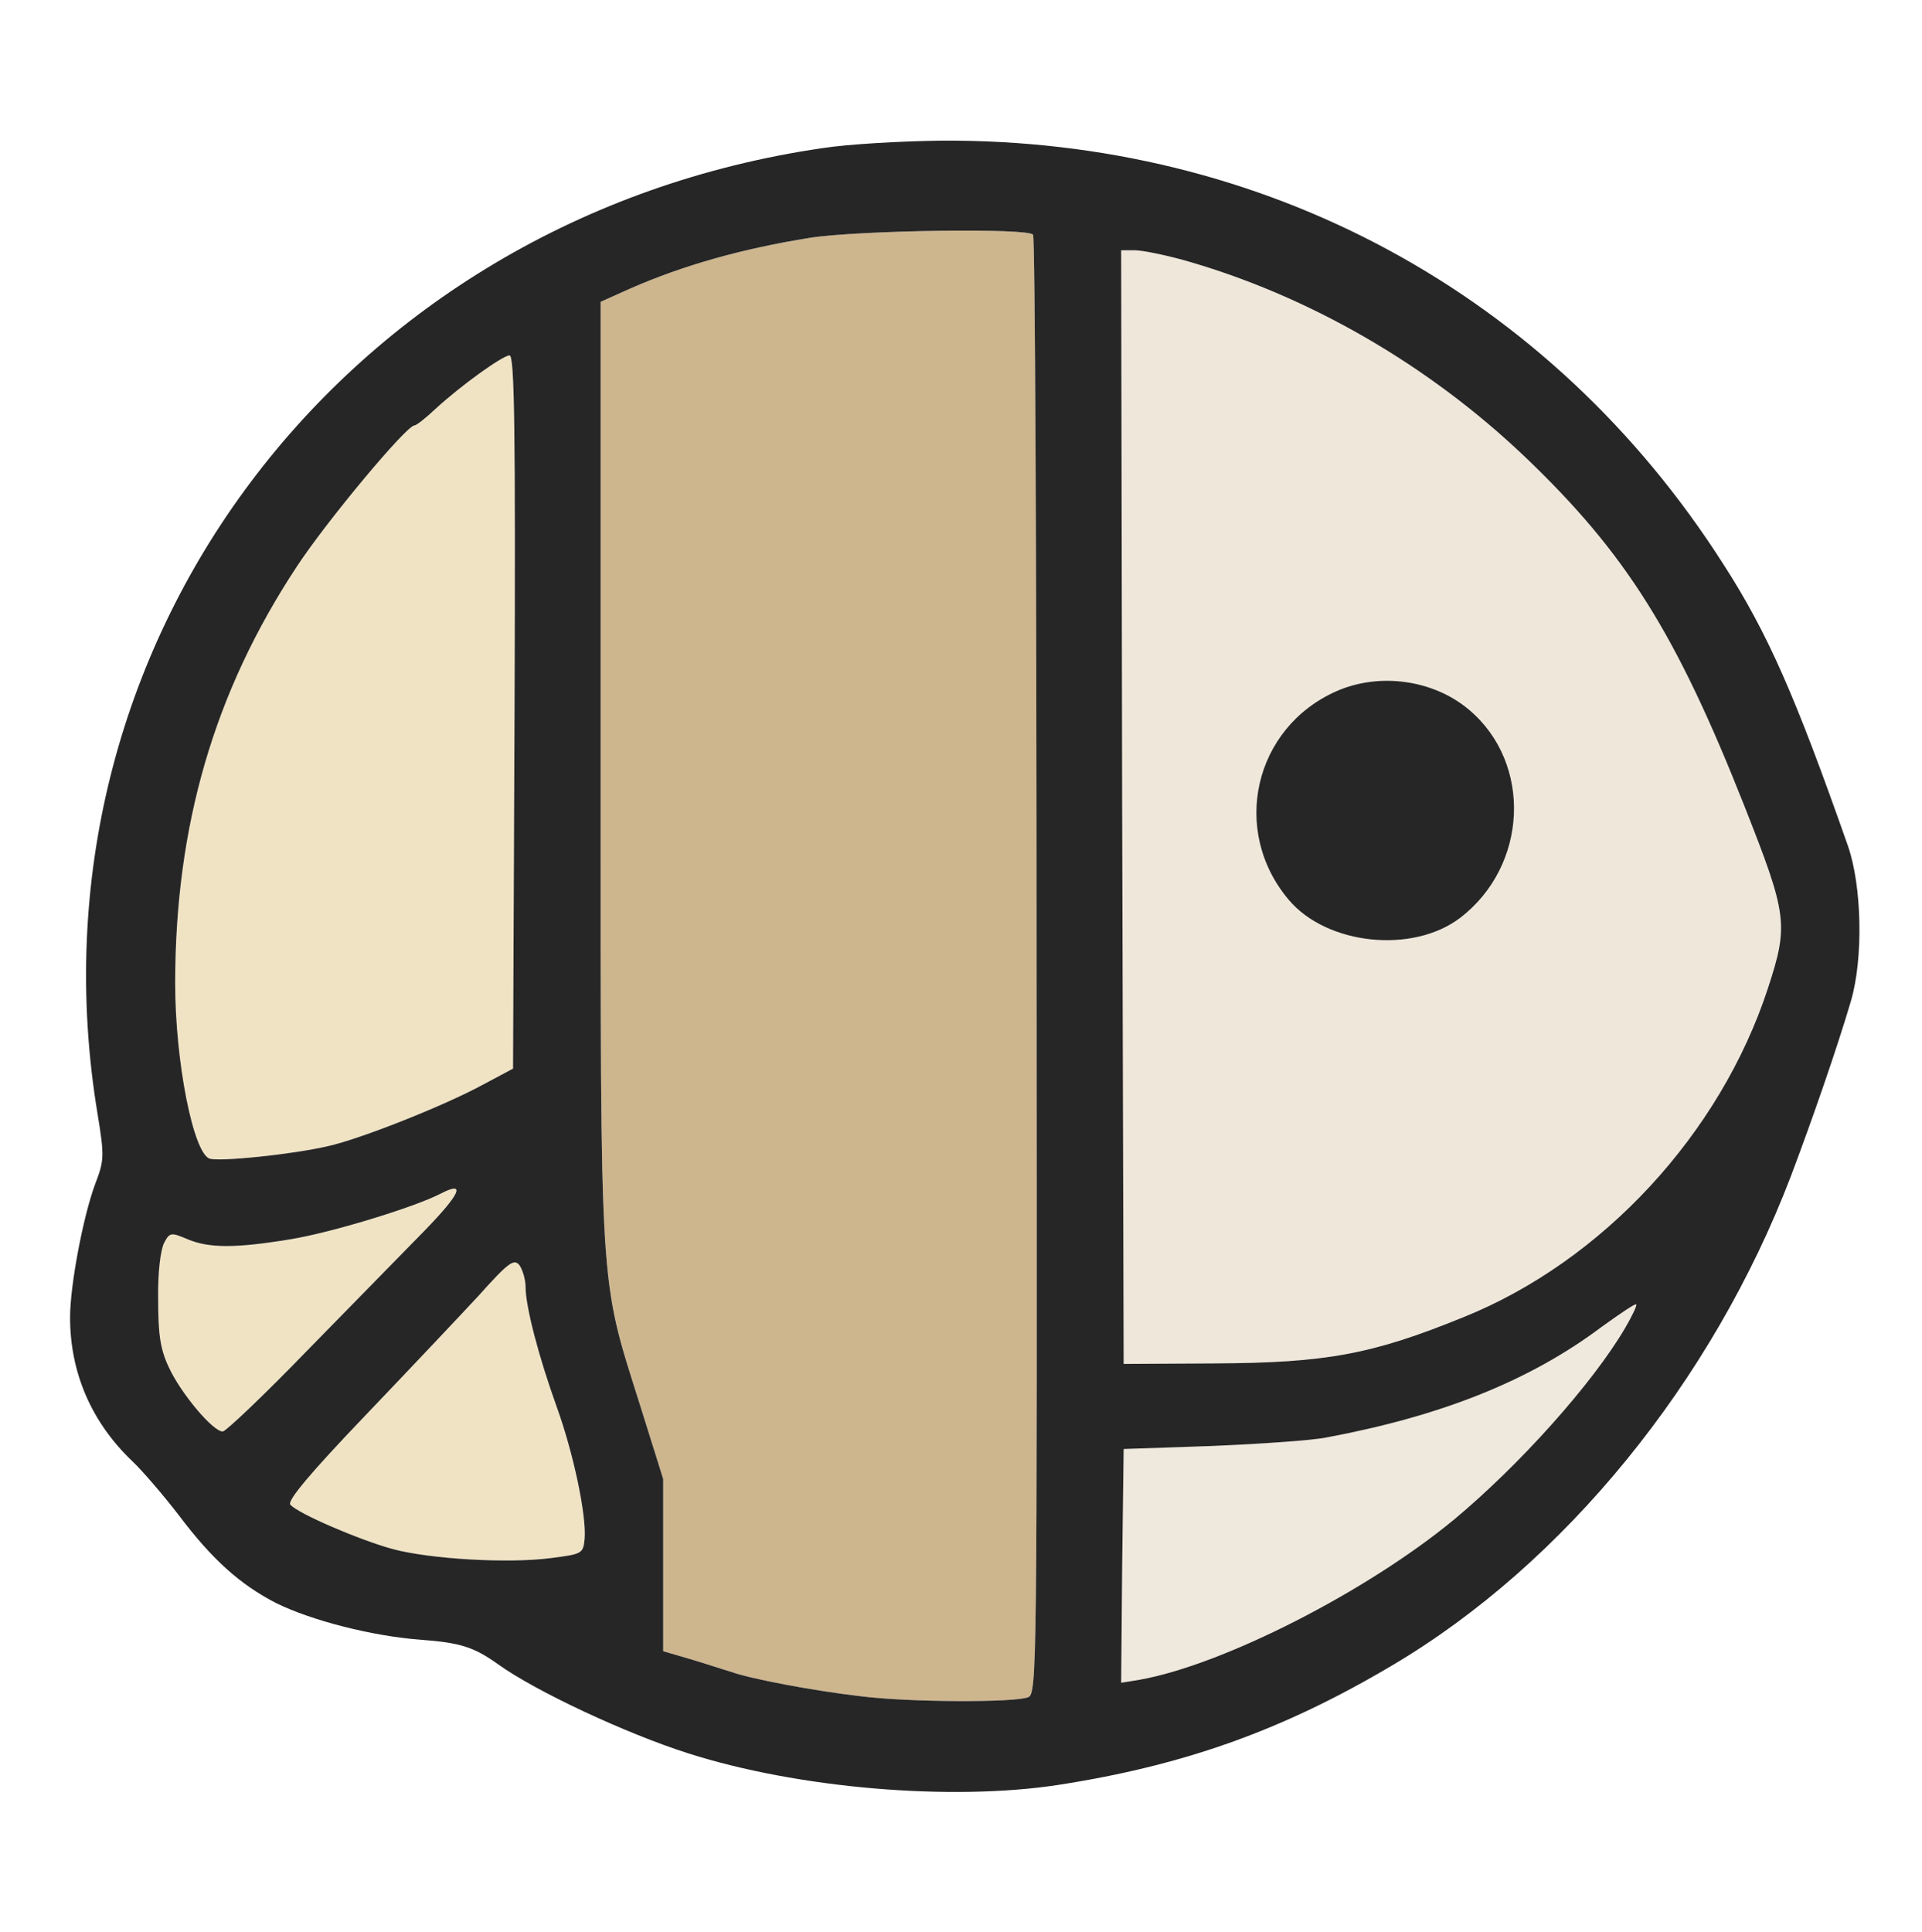
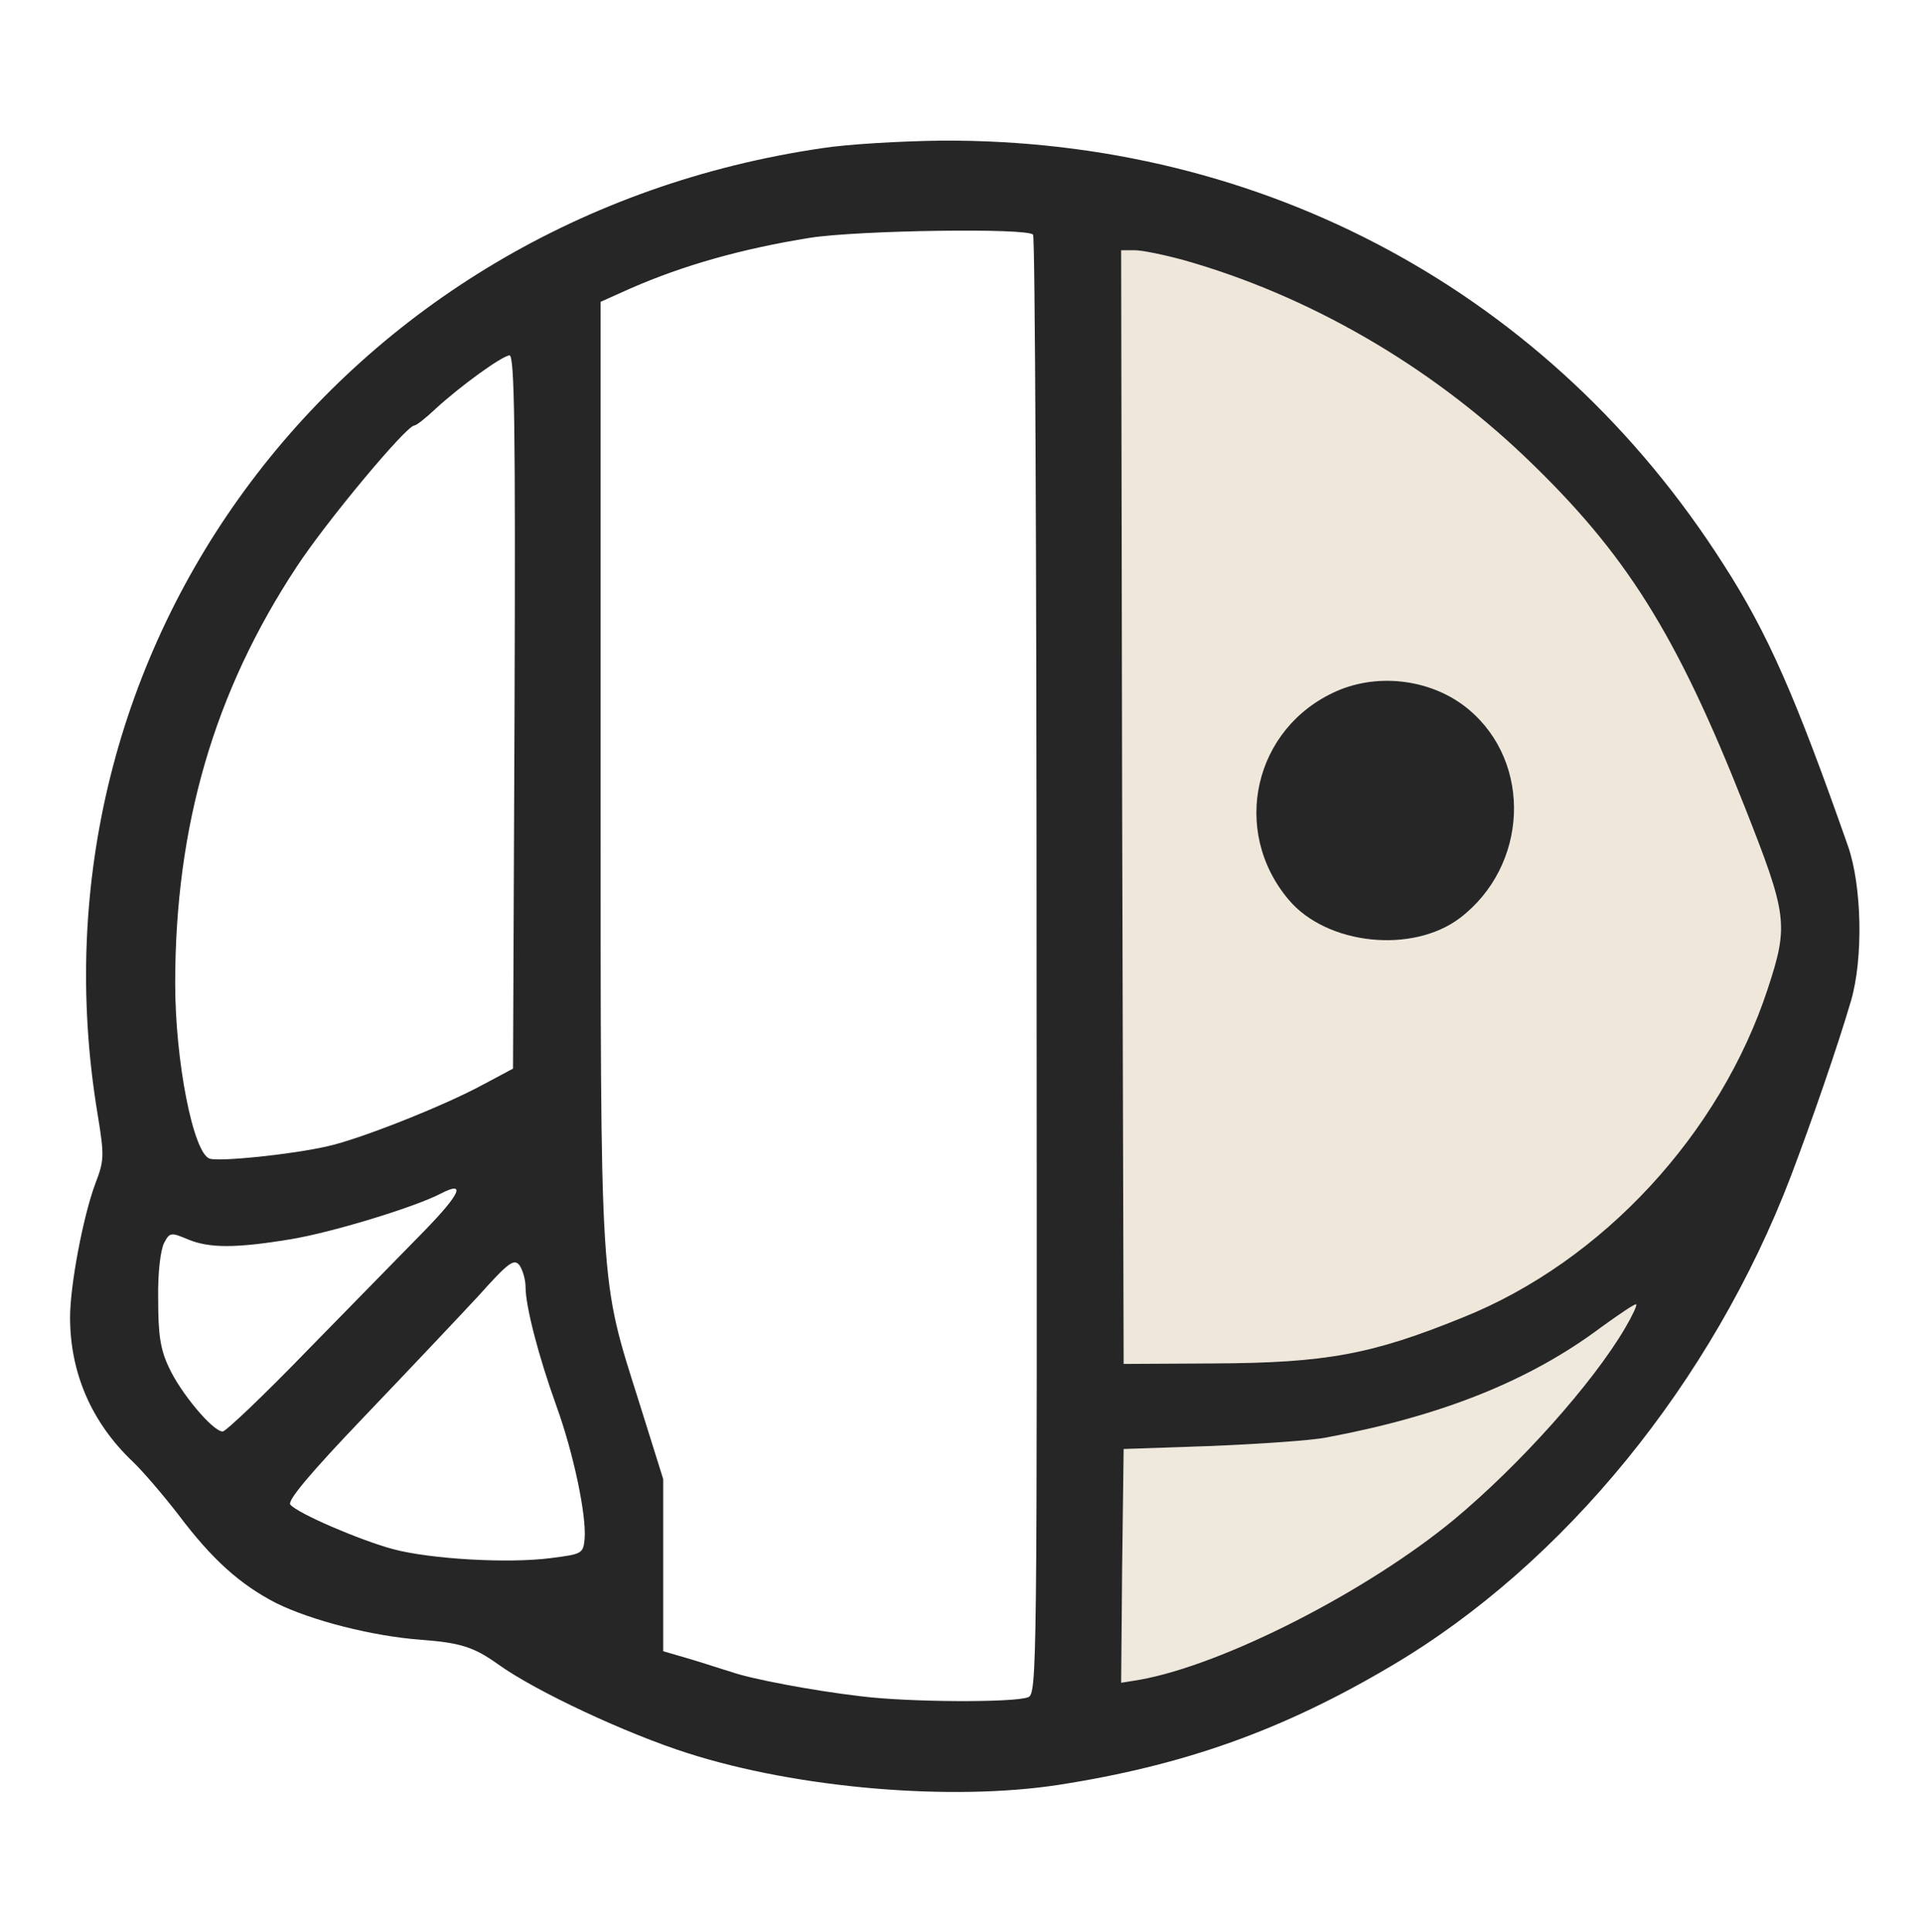
<svg xmlns="http://www.w3.org/2000/svg" viewBox="0 0 384 386" xml:space="preserve" style="fill-rule: evenodd; clip-rule: evenodd; stroke-linejoin: round; stroke-miterlimit: 2">
-   <path d="M206.4 46.9c.4.5.7 66.3.7 146.2.1 141.1.1 145.3-1.7 146-2.9 1.1-23.9 1-33.4-.2-9.5-1.1-22.2-3.5-26-4.9-1.4-.4-5-1.6-8-2.5l-5.5-1.6v-34.4l-4.7-15c-8.1-25.7-7.8-20.8-7.8-126.5V60.3l5.8-2.6c10.7-4.7 22.4-8 36.1-10.2 9.8-1.5 43.7-2 44.5-.6Z" style="fill: #cdb58e" />
  <path d="M324.7 265.3c-6.5 11.1-21.1 27.4-34.2 38.3-17.3 14.3-46 29-62.8 32l-3.7.6.2-23.3.3-23.4 17.5-.6c9.6-.4 20-1.1 23-1.7 23-4.3 40.6-11.3 55-22.1 3.6-2.6 6.7-4.7 6.9-4.5.2.2-.8 2.3-2.2 4.7Z" style="fill: #efe8dc" />
  <path d="M236.6 52c24.7 7 48.7 20.8 68.1 39.3 20.2 19.3 30.2 35.3 43.8 69.7 8.6 21.8 8.9 23.7 4.7 36.5-9.5 29-33 54.5-60.9 65.7-18.2 7.4-27.3 9.1-49.8 9.2l-18 .1-.3-111.3L224 50h2.7c1.5 0 5.9.9 9.9 2Zm30.4 86.1c-16.5 7.3-21.2 27.9-9.5 41.7 7.6 9 24.7 10.8 34.2 3.6 13.6-10.4 14.5-30.9 1.8-41.6-7.1-6-17.9-7.5-26.5-3.7Z" style="fill: #efe7da" />
-   <path d="M105 257.1c0 3.9 2.6 13.9 6.2 23.9 3.4 9.4 6 21.8 5.6 26.5-.3 2.9-.5 3-6.8 3.8-8.5 1.1-24 .2-31.5-1.8-6.6-1.8-19-7.1-20.5-8.9-.6-.8 3.9-6.2 14.8-17.6 8.7-9.1 18.9-19.9 22.8-24.1 6-6.7 7.1-7.5 8.2-6.1.6.9 1.2 2.8 1.2 4.3ZM84.8 245.9c-4.1 4.2-14.6 14.9-23.3 23.8-8.7 9-16.4 16.3-17 16.3-2 0-8.5-7.8-10.8-12.9-1.7-3.6-2.1-6.6-2.1-13.6-.1-5.3.5-9.9 1.2-11.2 1.1-2.1 1.4-2.1 4.7-.7 4.3 1.8 9.6 1.8 20.5 0 8.1-1.3 24.8-6.4 30-9.1 5.2-2.7 4 0-3.2 7.4ZM102.8 142.2l-.3 71.3-6 3.2c-7.7 4.2-24.6 10.9-31 12.3-7.4 1.7-21.5 3.1-23.6 2.5-3.3-1.1-6.9-19.5-6.9-35 0-31.5 7.8-58.3 24.3-83.3 5.9-9 21.9-28.2 23.5-28.2.4 0 2.3-1.5 4.2-3.3 5-4.6 13.3-10.6 14.8-10.7 1 0 1.2 14.6 1 71.2Z" style="fill: #f0e3c4" />
  <path d="M1643 3564C683 3424 40 2568 195 1634c14-85 13-93-5-140-24-65-50-202-50-266 0-111 43-210 125-288 20-19 62-68 92-107 67-89 123-139 195-176 71-35 193-66 288-73 79-6 106-14 155-49 75-54 257-139 380-178 219-70 525-96 740-63 251 39 448 109 667 239 343 203 639 566 796 977 42 111 93 258 120 350 25 85 22 230-6 310-105 299-160 425-249 563-345 541-917 850-1563 846-80-1-186-7-237-15Zm421-173c4-5 7-663 7-1462 1-1411 1-1453-17-1460-29-11-239-10-334 2-95 11-222 35-260 49-14 4-50 16-80 25l-55 16v344l-47 150c-81 257-78 208-78 1265v937l58 26c107 47 224 80 361 102 98 15 437 20 445 6Zm302-51c247-70 487-208 681-393 202-193 302-353 438-697 86-218 89-237 47-365-95-290-330-545-609-657-182-74-273-91-498-92l-180-1-3 1113-2 1112h27c15 0 59-9 99-20Zm-1338-902-3-713-60-32c-77-42-246-109-310-123-74-17-215-31-236-25-33 11-69 195-69 350 0 315 78 583 243 833 59 90 219 282 235 282 4 0 23 15 42 33 50 46 133 106 148 107 10 0 12-146 10-712ZM848 1401c-41-42-146-149-233-238-87-90-164-163-170-163-20 0-85 78-108 129-17 36-21 66-21 136-1 53 5 99 12 112 11 21 14 21 47 7 43-18 96-18 205 0 81 13 248 64 300 91s40 0-32-74Zm202-112c0-39 26-139 62-239 34-94 60-218 56-265-3-29-5-30-68-38-85-11-240-2-315 18-66 18-190 71-205 89-6 8 39 62 148 176 87 91 189 199 228 241 60 67 71 75 82 61 6-9 12-28 12-43Zm2197-82c-65-111-211-274-342-383-173-143-460-290-628-320l-37-6 2 233 3 234 175 6c96 4 200 11 230 17 230 43 406 113 550 221 36 26 67 47 69 45s-8-23-22-47Z" style="fill: #262626; fill-rule: nonzero" transform="matrix(.1 0 0 -.1 0 386)" />
  <path d="M2670 2479c-165-73-212-279-95-417 76-90 247-108 342-36 136 104 145 309 18 416-71 60-179 75-265 37Z" style="fill: #262626; fill-rule: nonzero" transform="matrix(.1 0 0 -.1 0 386)" />
</svg>